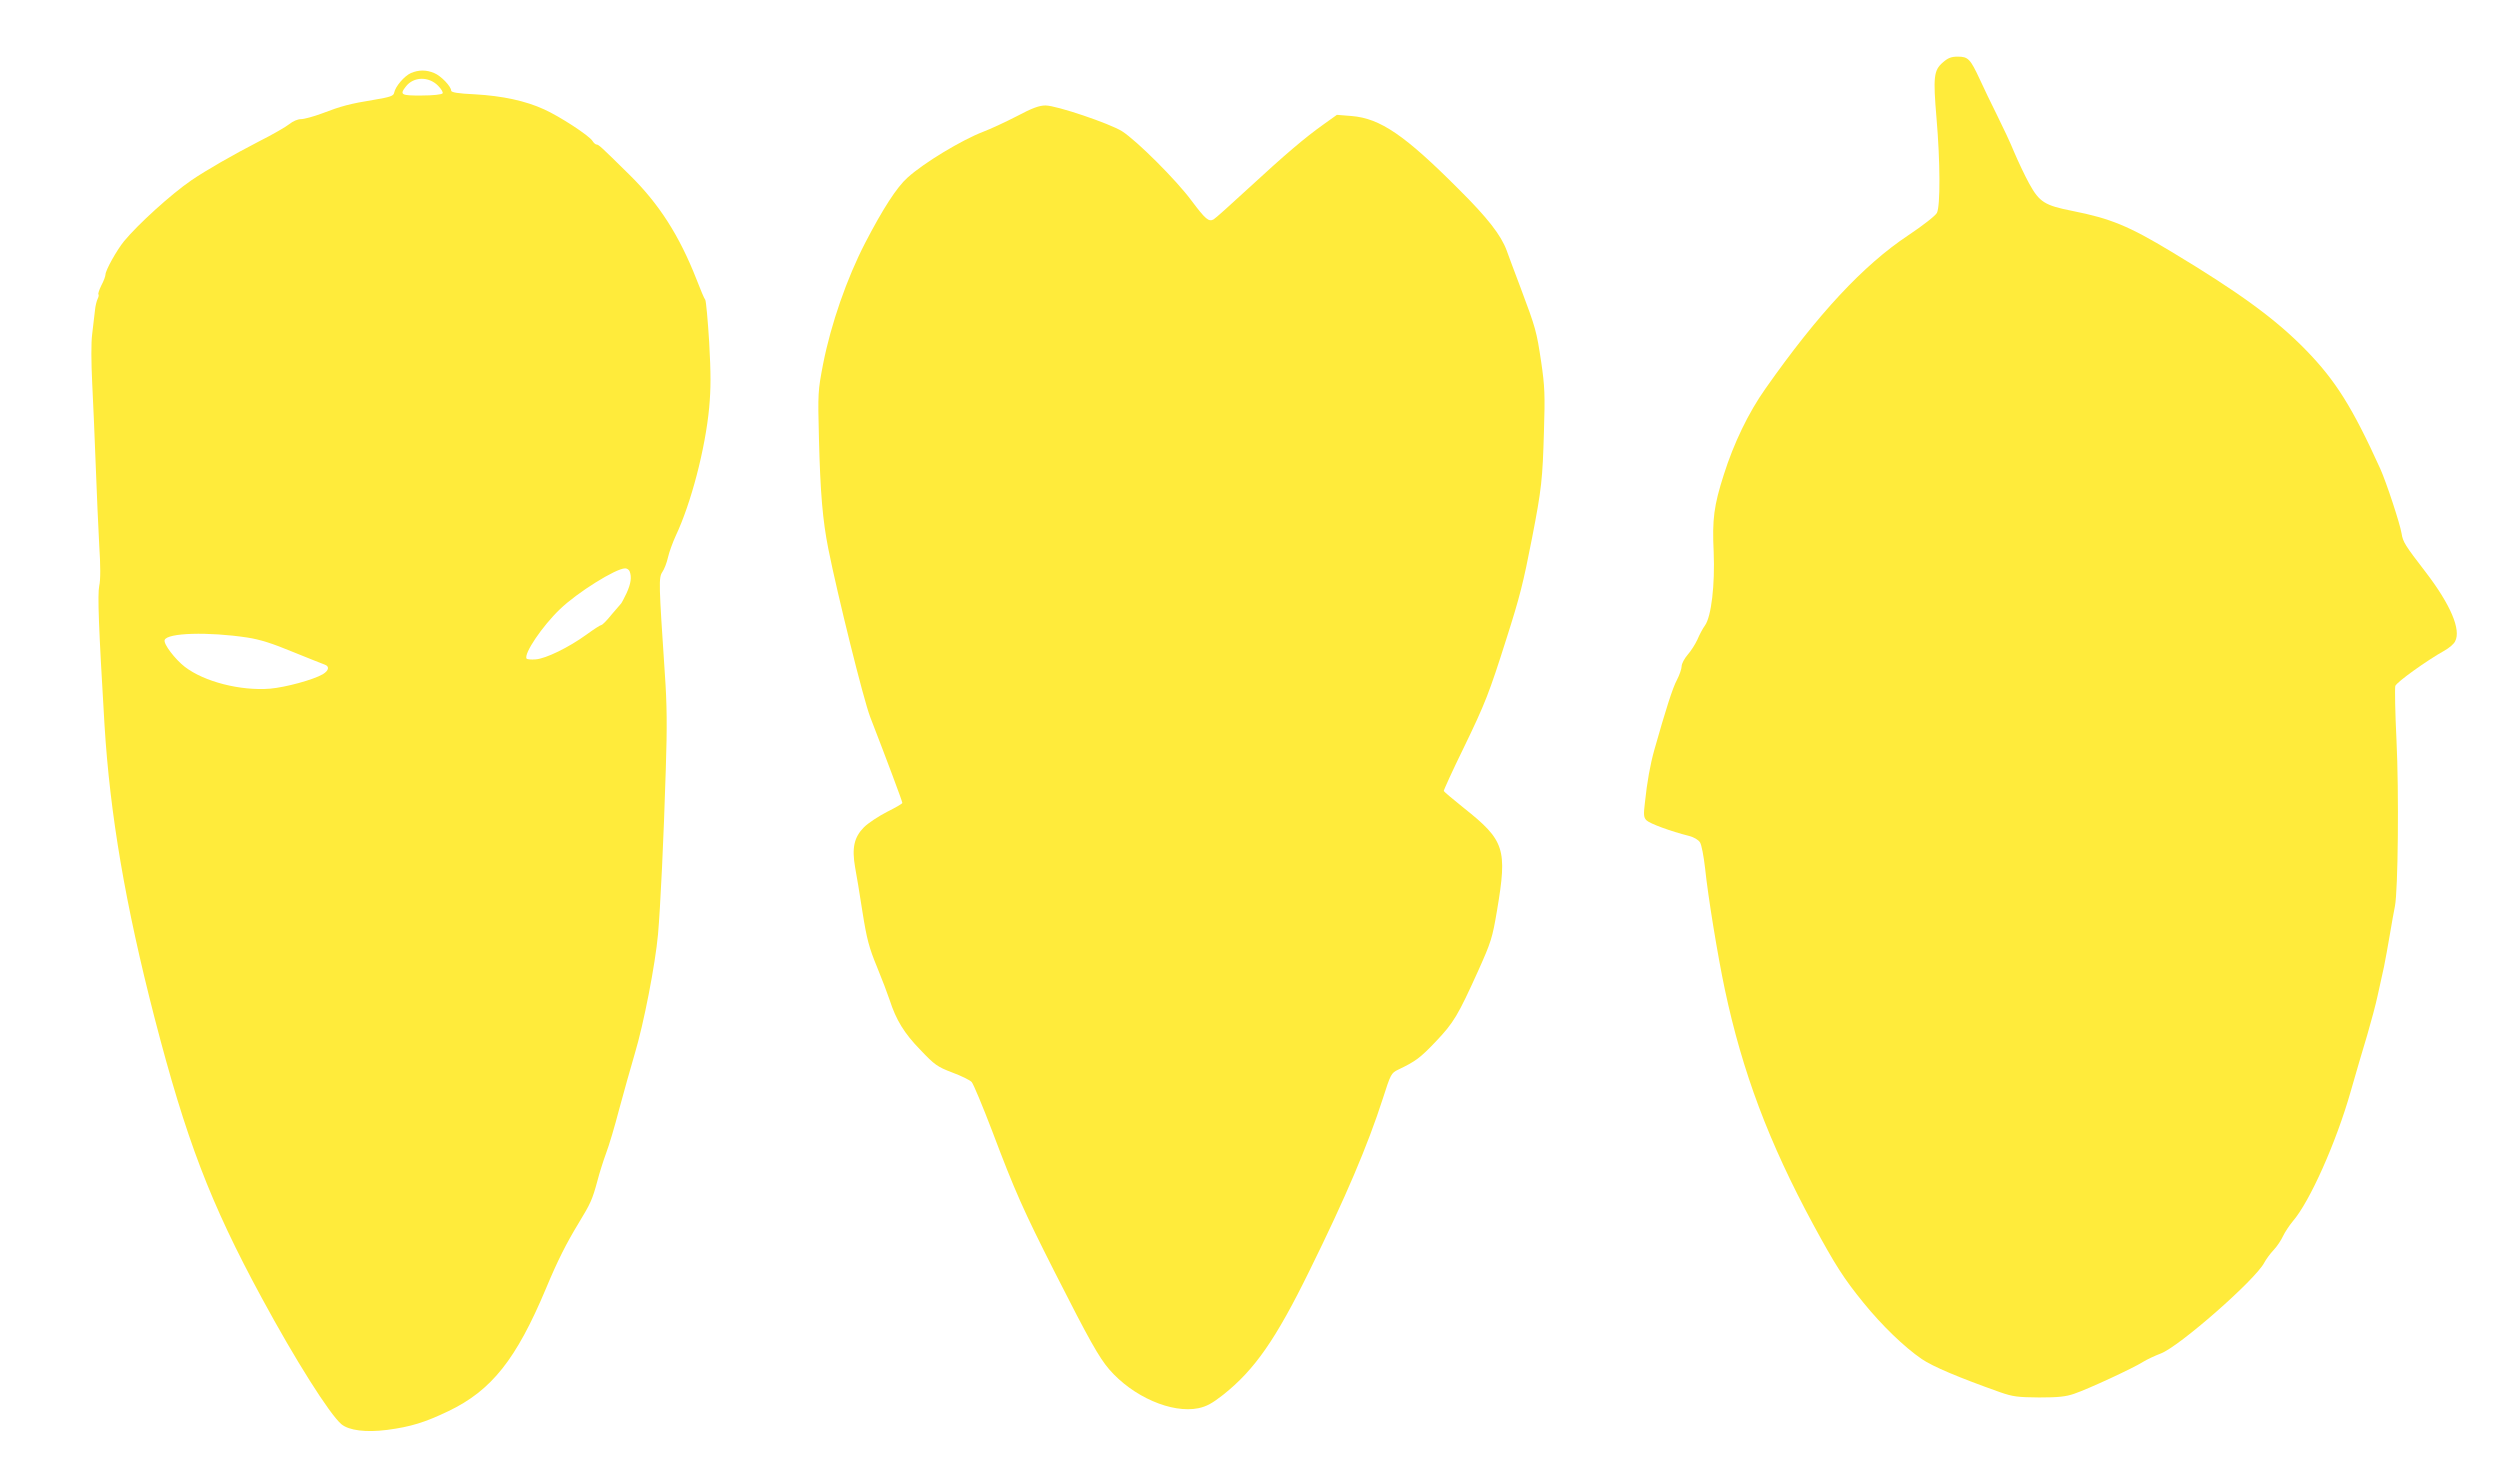
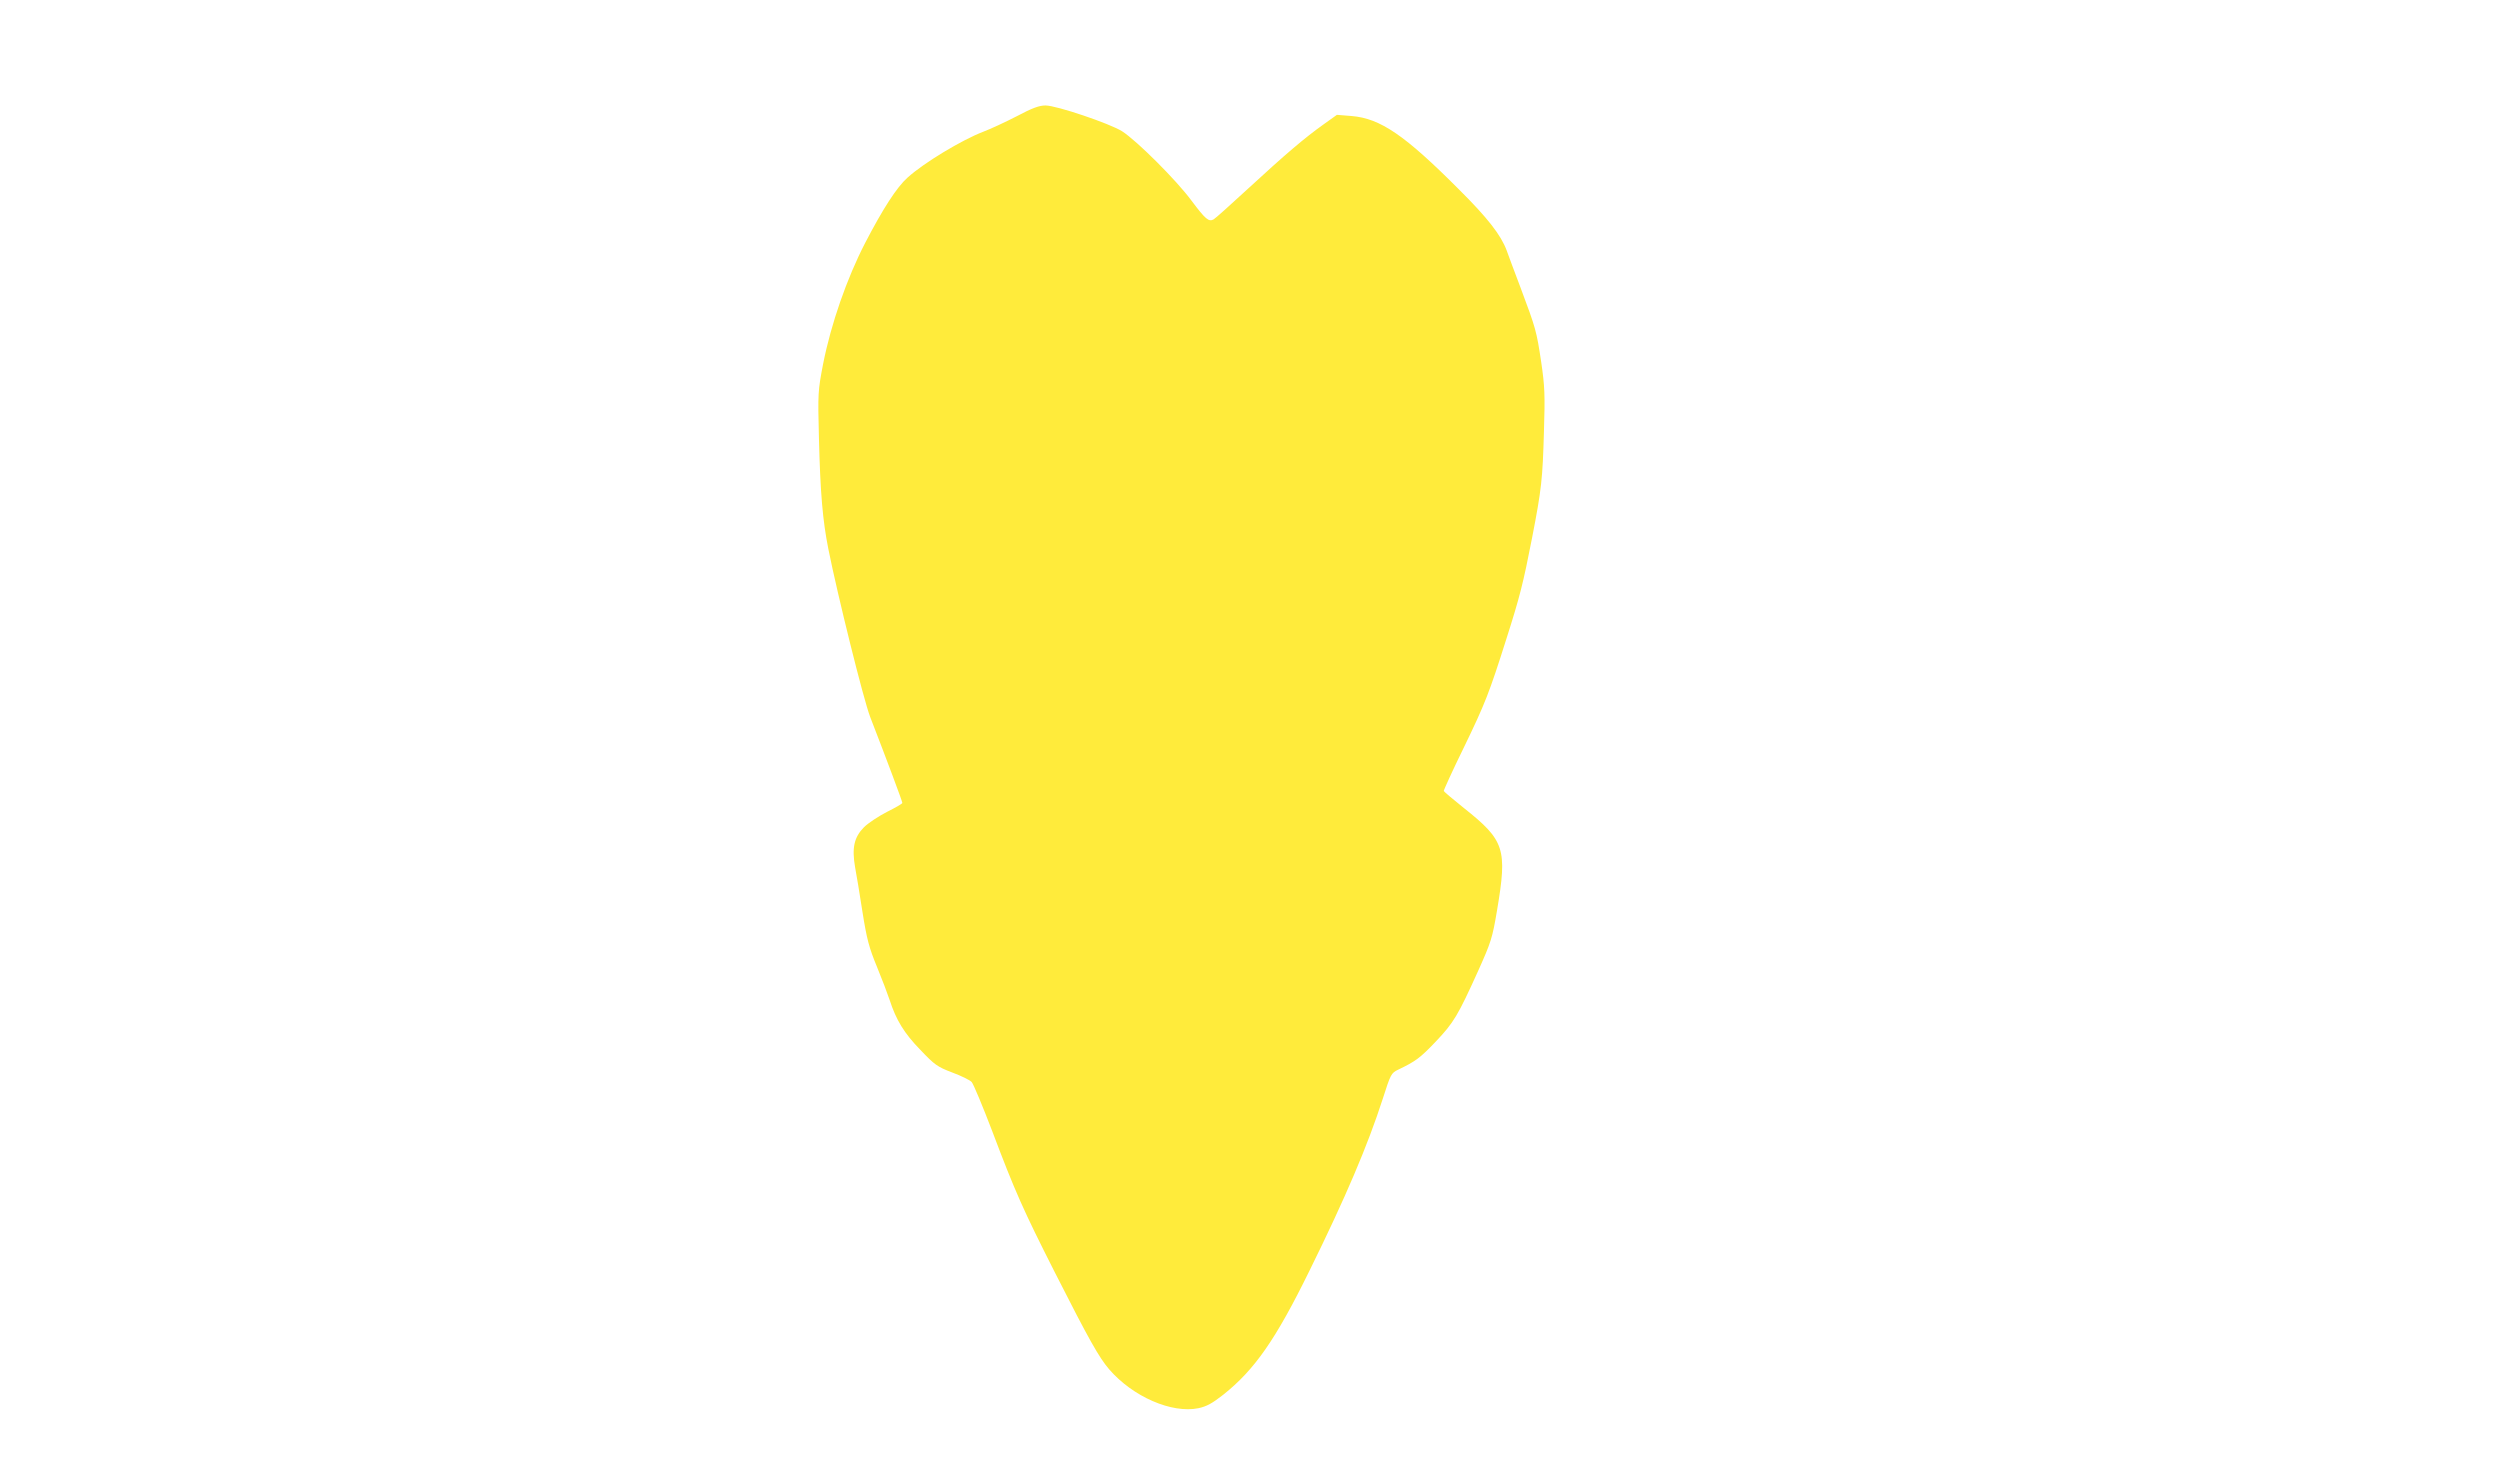
<svg xmlns="http://www.w3.org/2000/svg" version="1.0" width="1280pt" height="760pt" viewBox="0 0 1280 760" preserveAspectRatio="xMidYMid meet">
  <g transform="translate(0,760) scale(0.1,-0.1)" fill="#ffeb3b" stroke="none">
-     <path d="M9947 7280 c-46 -40 -50 -73 -32 -286 19 -220 20 -449 2 -484 -7 -14 -72 -65 -147 -115 -229 -152 -462 -402 -731 -785 -87 -123 -162 -279 -213 -440 -51 -159 -60 -229 -52 -396 7 -168 -12 -332 -45 -377 -11 -15 -28 -47 -38 -71 -11 -24 -33 -59 -50 -78 -17 -20 -31 -46 -31 -59 0 -13 -11 -45 -24 -70 -22 -40 -58 -154 -116 -359 -21 -75 -37 -164 -48 -269 -8 -64 -6 -77 8 -91 17 -17 123 -56 218 -80 24 -6 48 -20 56 -33 8 -12 19 -71 26 -132 15 -145 64 -445 101 -620 90 -424 225 -783 453 -1205 113 -208 156 -276 257 -400 94 -116 209 -227 298 -288 57 -39 190 -95 401 -170 66 -23 91 -26 200 -27 97 0 137 4 180 19 71 24 304 132 352 163 21 13 62 32 91 43 94 35 485 378 530 465 9 17 30 46 48 65 18 19 39 51 48 71 10 21 32 54 50 76 87 100 223 406 296 663 26 91 64 221 85 290 20 69 45 161 54 205 10 44 24 109 32 145 7 36 21 110 30 165 9 55 21 120 26 145 16 80 21 582 8 851 -7 141 -9 266 -6 277 6 19 162 131 252 181 23 13 48 34 54 47 32 59 -23 188 -150 354 -107 139 -117 155 -124 199 -8 50 -78 262 -109 331 -143 315 -229 452 -381 608 -153 157 -339 293 -688 503 -219 132 -311 170 -507 209 -142 28 -169 45 -221 139 -23 42 -57 114 -77 161 -19 47 -59 132 -88 190 -29 58 -69 141 -89 185 -48 103 -59 115 -112 115 -34 0 -51 -7 -77 -30z" />
-     <path d="M2104 7226 c-34 -15 -80 -69 -86 -101 -3 -16 -19 -22 -103 -36 -123 -20 -168 -32 -267 -70 -43 -16 -91 -29 -107 -29 -17 0 -42 -11 -59 -25 -16 -13 -86 -54 -156 -89 -134 -69 -271 -148 -346 -199 -106 -73 -273 -225 -345 -312 -38 -47 -95 -149 -95 -171 0 -8 -9 -33 -21 -55 -11 -23 -18 -43 -15 -46 3 -3 1 -13 -4 -23 -5 -10 -12 -37 -14 -61 -3 -24 -9 -78 -14 -119 -6 -45 -5 -145 0 -250 5 -96 13 -285 18 -420 5 -135 13 -319 18 -410 7 -105 7 -181 0 -210 -9 -45 -3 -209 27 -710 28 -460 107 -922 256 -1500 162 -625 284 -946 549 -1435 172 -318 347 -595 408 -647 39 -32 125 -43 235 -29 120 16 192 38 313 96 221 106 347 265 499 627 60 144 104 231 169 338 59 97 69 118 95 215 10 39 30 102 44 140 15 39 45 140 67 225 23 85 59 214 80 285 46 153 105 457 119 611 12 136 29 483 40 849 7 213 6 329 -5 485 -31 464 -32 492 -13 521 10 14 23 48 29 75 6 27 24 76 39 109 79 167 152 446 172 658 9 99 9 173 0 335 -7 113 -16 211 -20 217 -5 5 -25 53 -45 105 -88 224 -192 387 -344 536 -148 146 -157 154 -168 154 -5 0 -15 9 -21 19 -17 27 -167 125 -247 161 -96 44 -214 69 -353 77 -89 4 -123 10 -123 19 0 21 -52 76 -87 90 -40 17 -79 17 -119 0z m139 -65 c16 -16 27 -34 23 -39 -4 -6 -49 -11 -106 -11 -107 -1 -115 4 -82 46 39 51 117 53 165 4z m981 -2487 c11 -29 6 -63 -16 -111 -13 -27 -25 -50 -28 -53 -3 -3 -25 -29 -49 -57 -23 -29 -47 -53 -52 -53 -5 0 -39 -22 -76 -49 -91 -66 -208 -123 -260 -127 -23 -2 -44 0 -47 4 -15 25 81 167 171 253 88 85 286 209 334 209 9 0 20 -7 23 -16z m-1959 -338 c66 -10 129 -30 235 -74 80 -32 153 -62 163 -65 25 -9 21 -30 -10 -49 -50 -29 -191 -67 -270 -74 -151 -12 -337 35 -437 112 -49 38 -110 117 -103 137 12 37 223 43 422 13z" />
    <path d="M5206 7005 c-58 -30 -136 -66 -173 -80 -109 -42 -302 -158 -386 -234 -56 -50 -126 -159 -217 -334 -94 -182 -175 -414 -216 -622 -26 -136 -27 -146 -21 -380 7 -280 19 -419 48 -565 48 -240 180 -771 214 -860 86 -222 165 -433 165 -441 0 -4 -35 -24 -77 -45 -43 -22 -97 -57 -120 -80 -50 -51 -62 -105 -45 -204 7 -36 24 -139 38 -230 22 -139 34 -183 74 -280 26 -63 55 -140 65 -170 33 -102 74 -170 157 -255 73 -77 87 -87 163 -116 46 -17 91 -39 100 -49 9 -10 56 -123 105 -251 117 -310 159 -404 321 -724 177 -349 226 -435 278 -496 121 -140 320 -227 457 -199 42 9 71 25 127 69 161 128 269 283 442 636 184 373 298 641 375 880 40 125 43 131 78 148 90 43 113 60 193 144 92 97 113 132 218 364 65 145 72 166 96 309 53 314 39 357 -170 523 -55 44 -101 83 -103 87 -1 3 44 103 102 221 110 227 131 281 219 559 68 213 86 284 131 515 49 252 54 302 61 545 6 188 4 233 -14 356 -24 159 -27 171 -105 379 -31 83 -64 169 -72 193 -29 78 -97 166 -244 312 -277 278 -403 364 -550 376 l-75 6 -70 -50 c-98 -70 -195 -153 -384 -327 -89 -82 -169 -154 -177 -158 -25 -14 -41 -1 -113 95 -78 106 -281 308 -356 356 -64 40 -336 132 -392 132 -32 0 -68 -13 -147 -55z" />
  </g>
</svg>